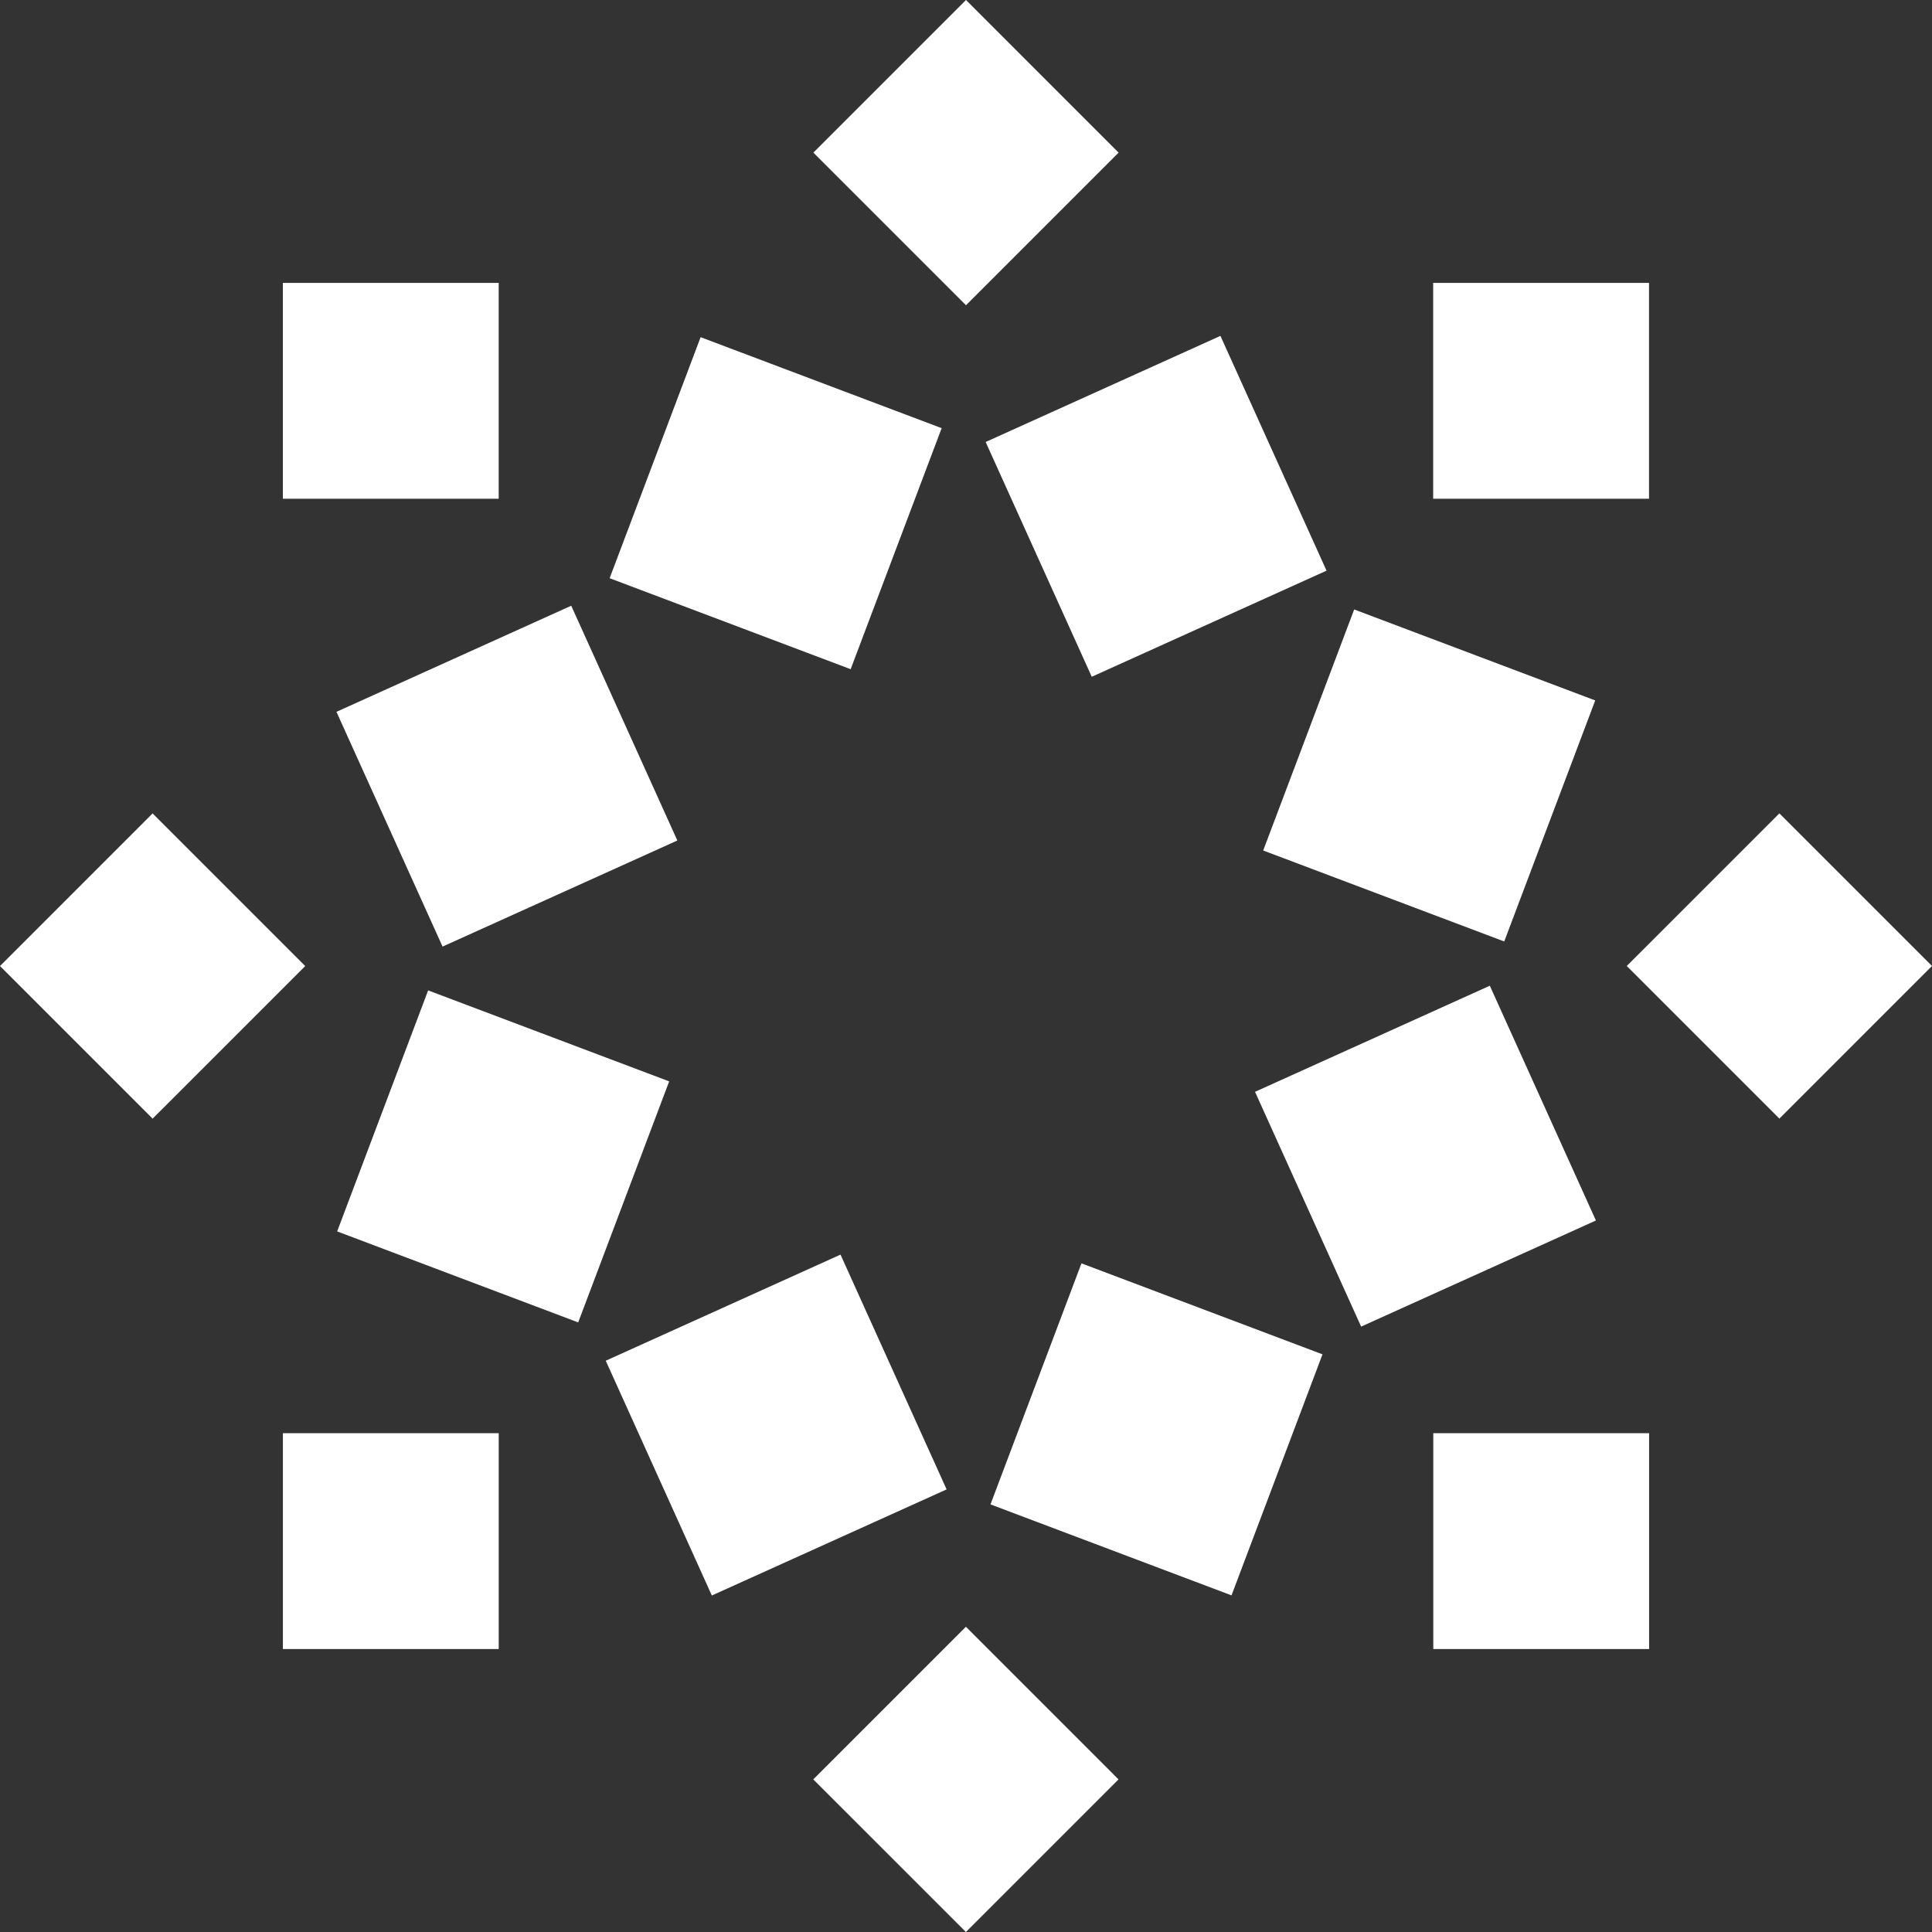
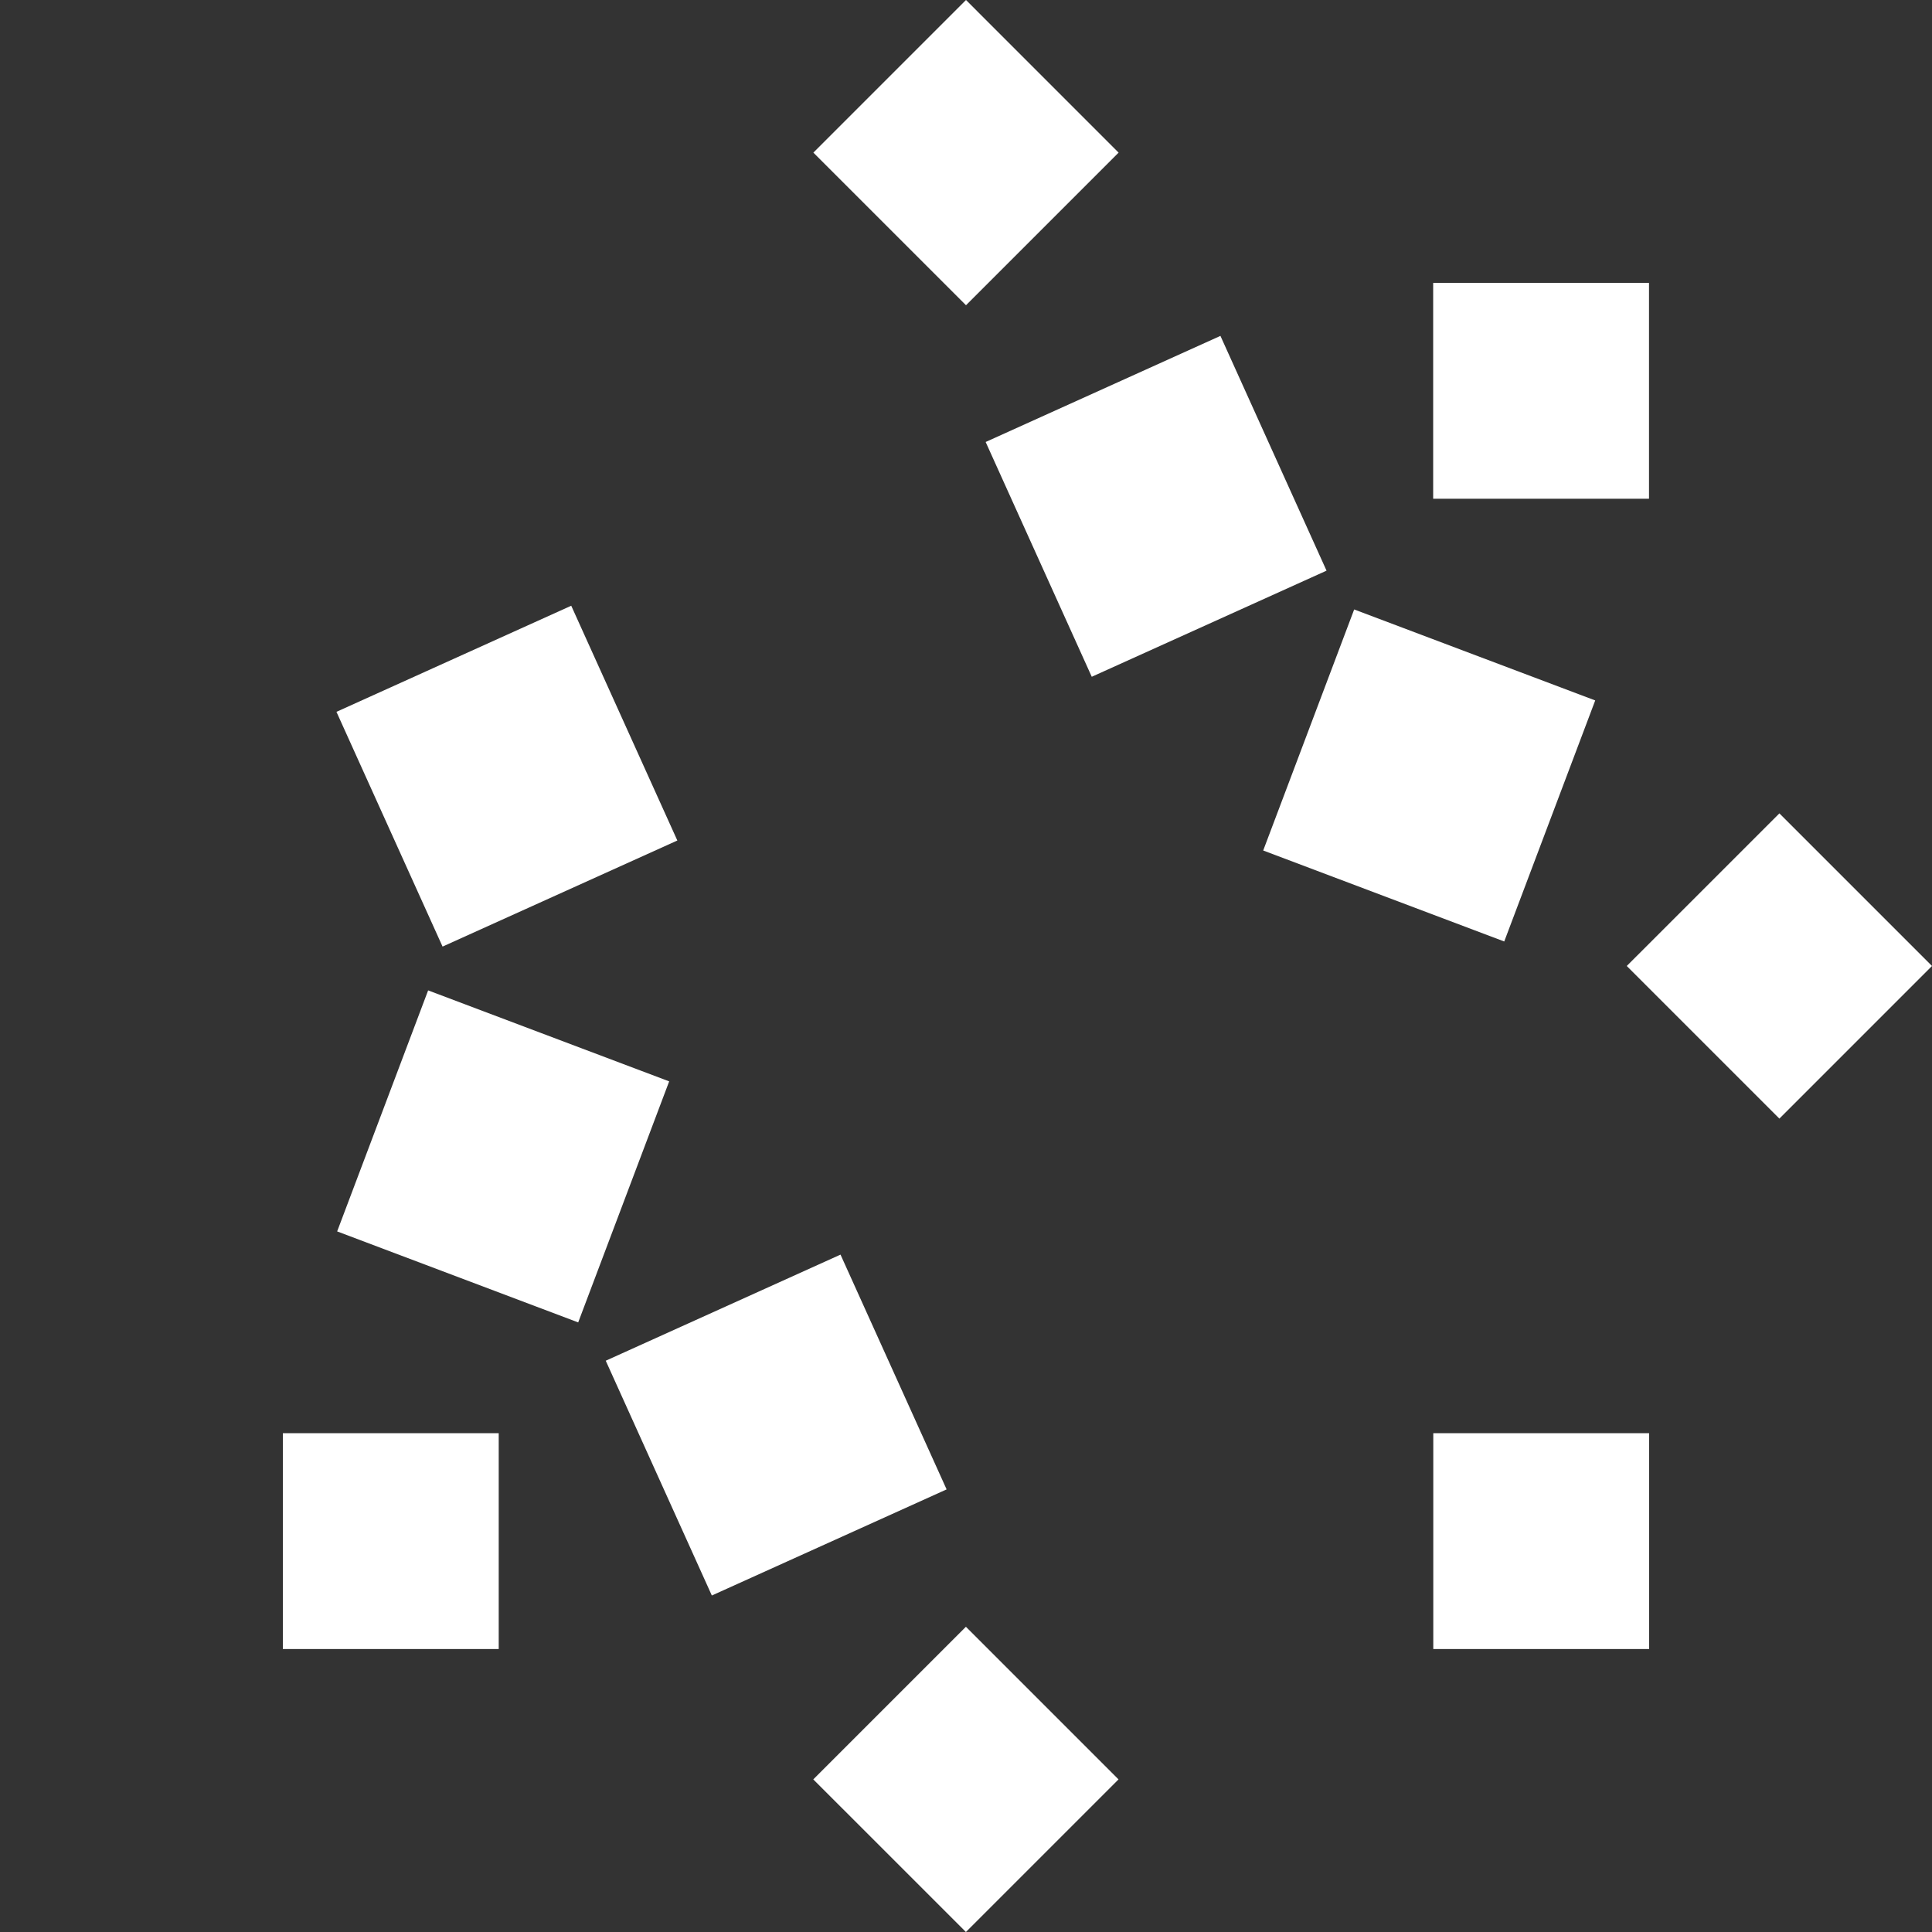
<svg xmlns="http://www.w3.org/2000/svg" width="88" height="88" viewBox="0 0 88 88" fill="none">
  <rect x="0" y="0" width="88" height="88" fill="#333333" stroke="none" />
  <path d="M44 13.903L50.951 6.952L44 1.36911e-05L37.048 6.952L44 13.903Z" fill="white" />
  <path d="M43.996 88L50.947 81.049L43.996 74.097L37.044 81.049L43.996 88Z" fill="white" />
-   <path d="M22.715 22.717V12.886H12.884V22.717H22.715Z" fill="white" />
  <path d="M75.115 75.111V65.28H65.284V75.111H75.115Z" fill="white" />
-   <path d="M13.903 44.002L6.951 37.05L-0 44.002L6.951 50.953L13.903 44.002Z" fill="white" />
  <path d="M88 43.999L81.049 37.048L74.097 43.999L81.049 50.951L88 43.999Z" fill="white" />
  <path d="M22.716 65.28H12.885V75.111H22.716V65.28Z" fill="white" />
  <path d="M75.11 12.886H65.279V22.717H75.11V12.886Z" fill="white" />
-   <path d="M31.912 15.358L27.768 26.337L38.746 30.481L42.891 19.502L31.912 15.358Z" fill="white" />
-   <path d="M49.259 57.544L45.115 68.523L56.094 72.667L60.238 61.688L49.259 57.544Z" fill="white" />
  <path d="M15.325 32.423L20.158 43.116L30.852 38.284L26.019 27.59L15.325 32.423Z" fill="white" />
-   <path d="M57.165 49.731L61.998 60.425L72.692 55.592L67.859 44.898L57.165 49.731Z" fill="white" />
  <path d="M15.357 56.089L26.336 60.234L30.48 49.255L19.501 45.111L15.357 56.089Z" fill="white" />
  <path d="M57.537 38.739L68.516 42.883L72.66 31.904L61.681 27.76L57.537 38.739Z" fill="white" />
  <path d="M32.423 72.673L43.117 67.84L38.284 57.146L27.591 61.979L32.423 72.673Z" fill="white" />
  <path d="M49.728 30.826L60.422 25.993L55.589 15.299L44.895 20.132L49.728 30.826Z" fill="white" />
</svg>